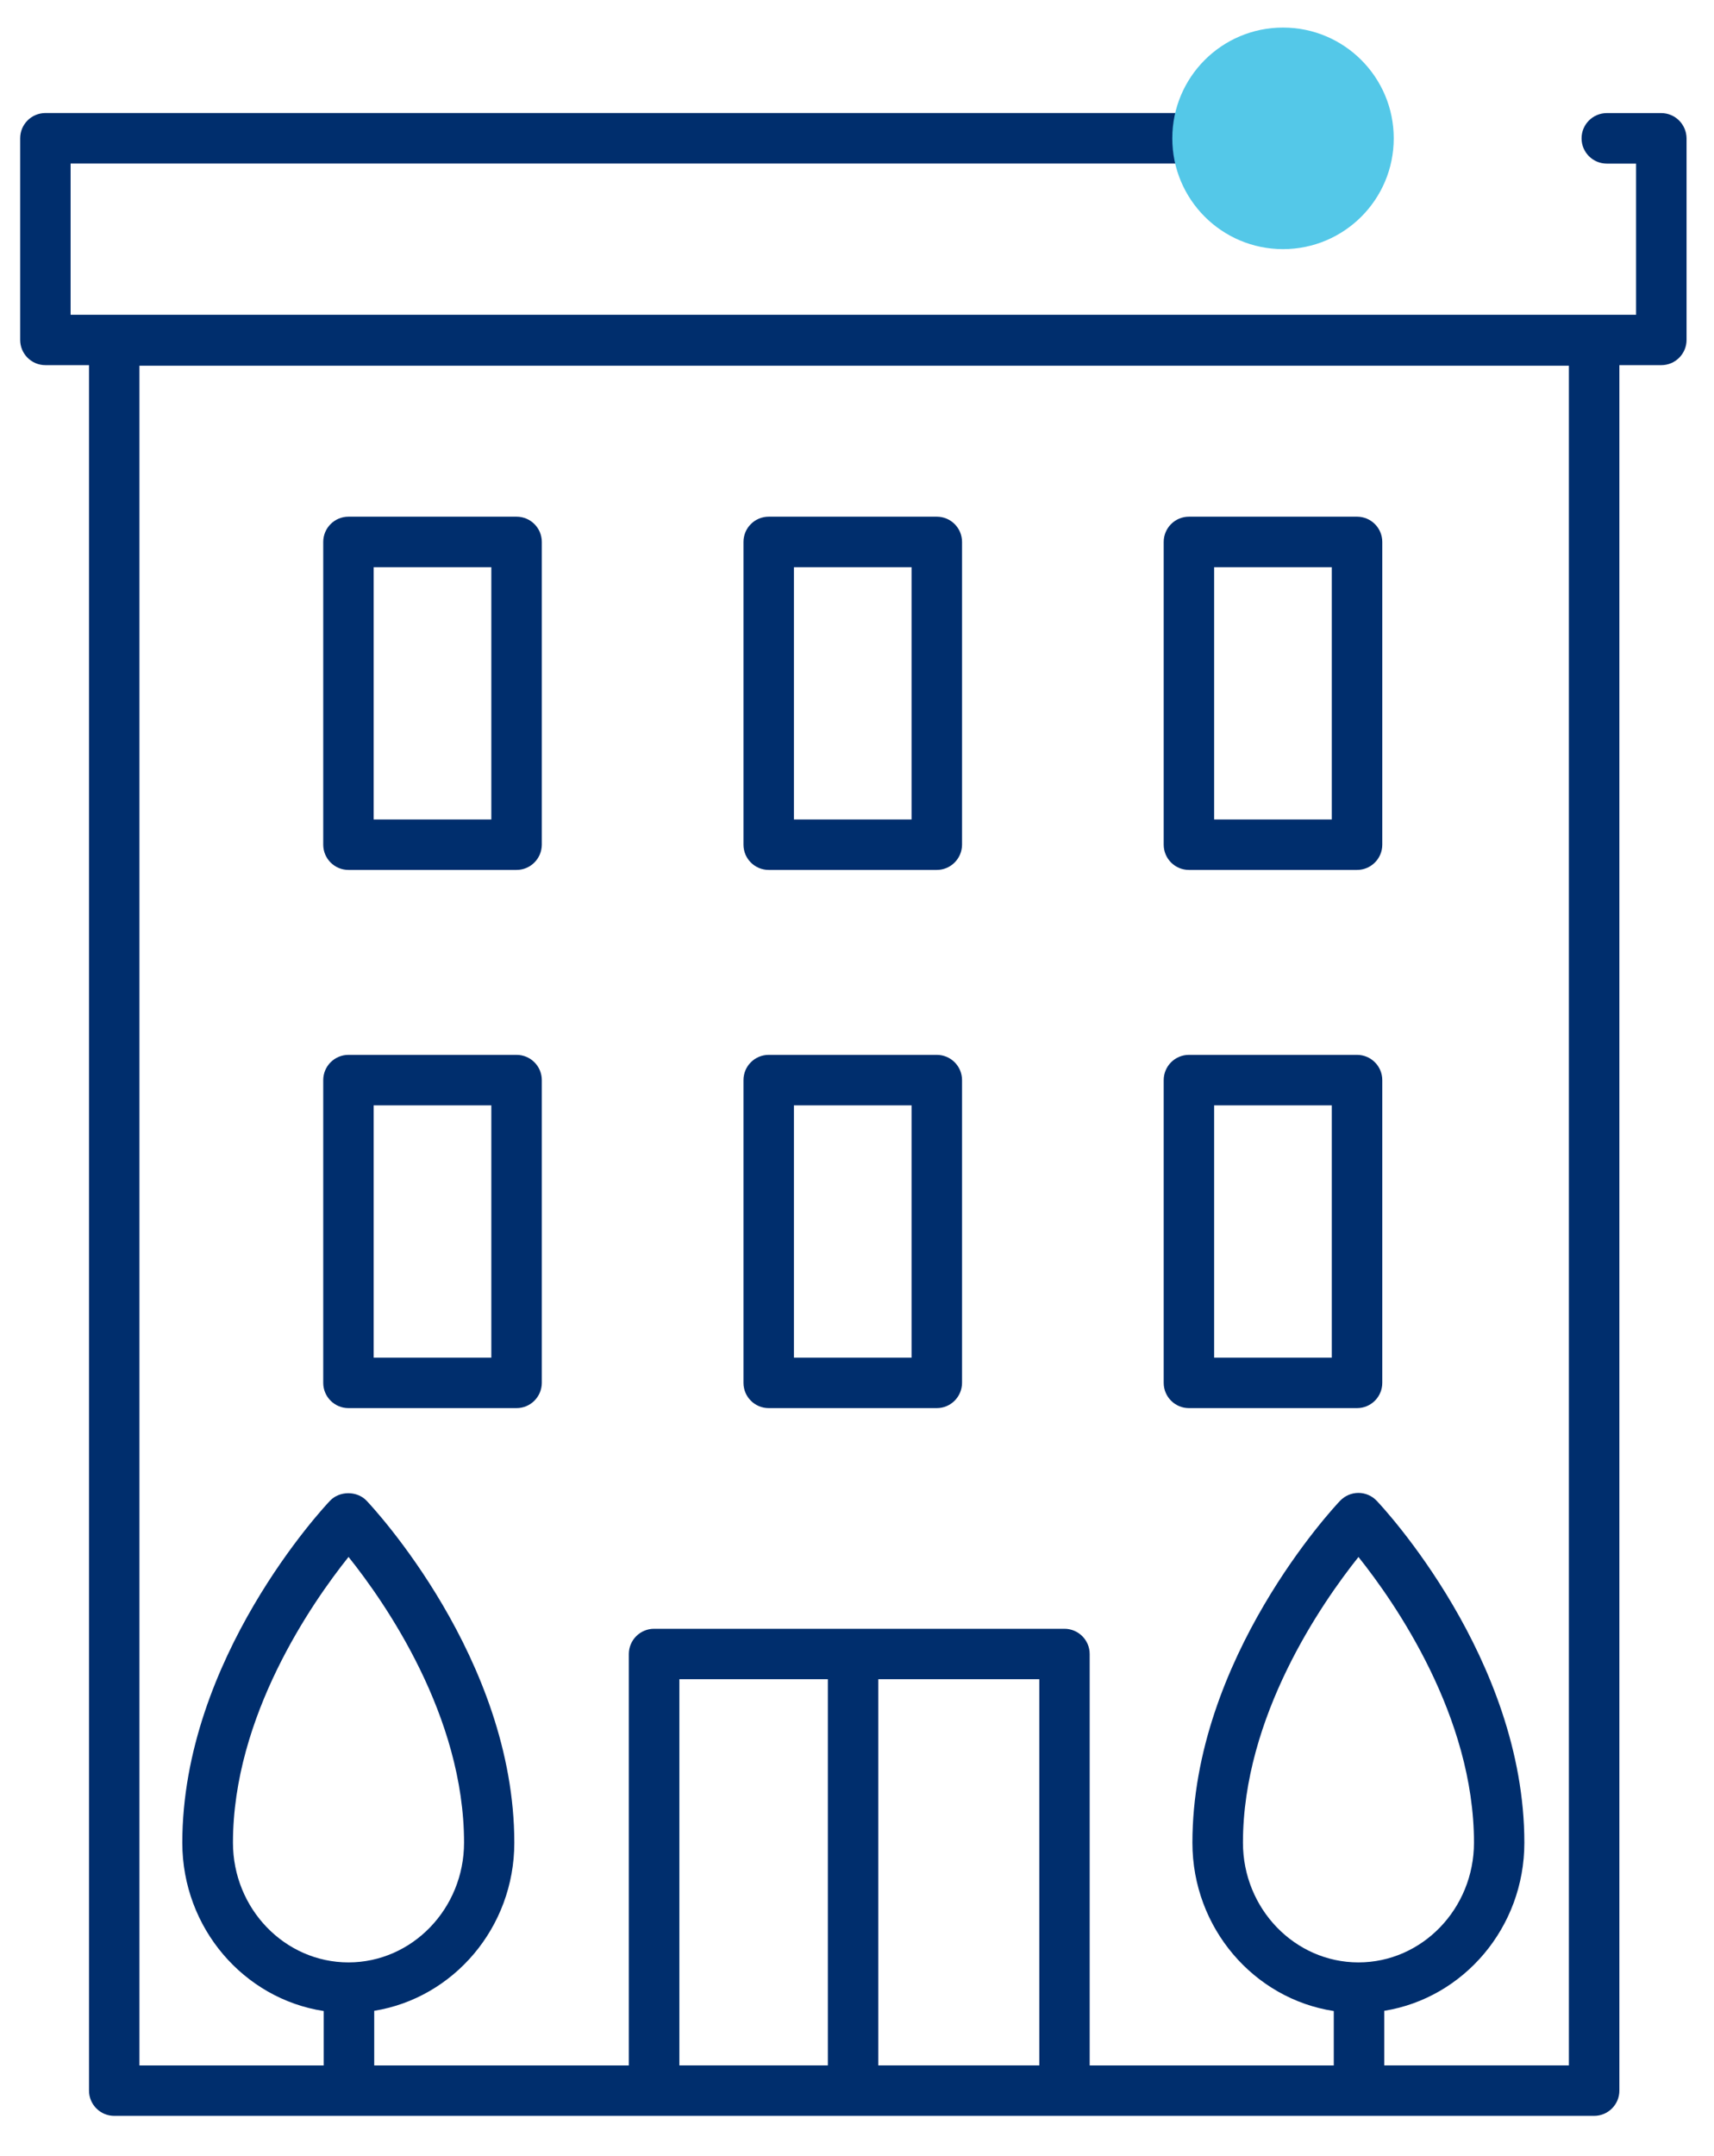
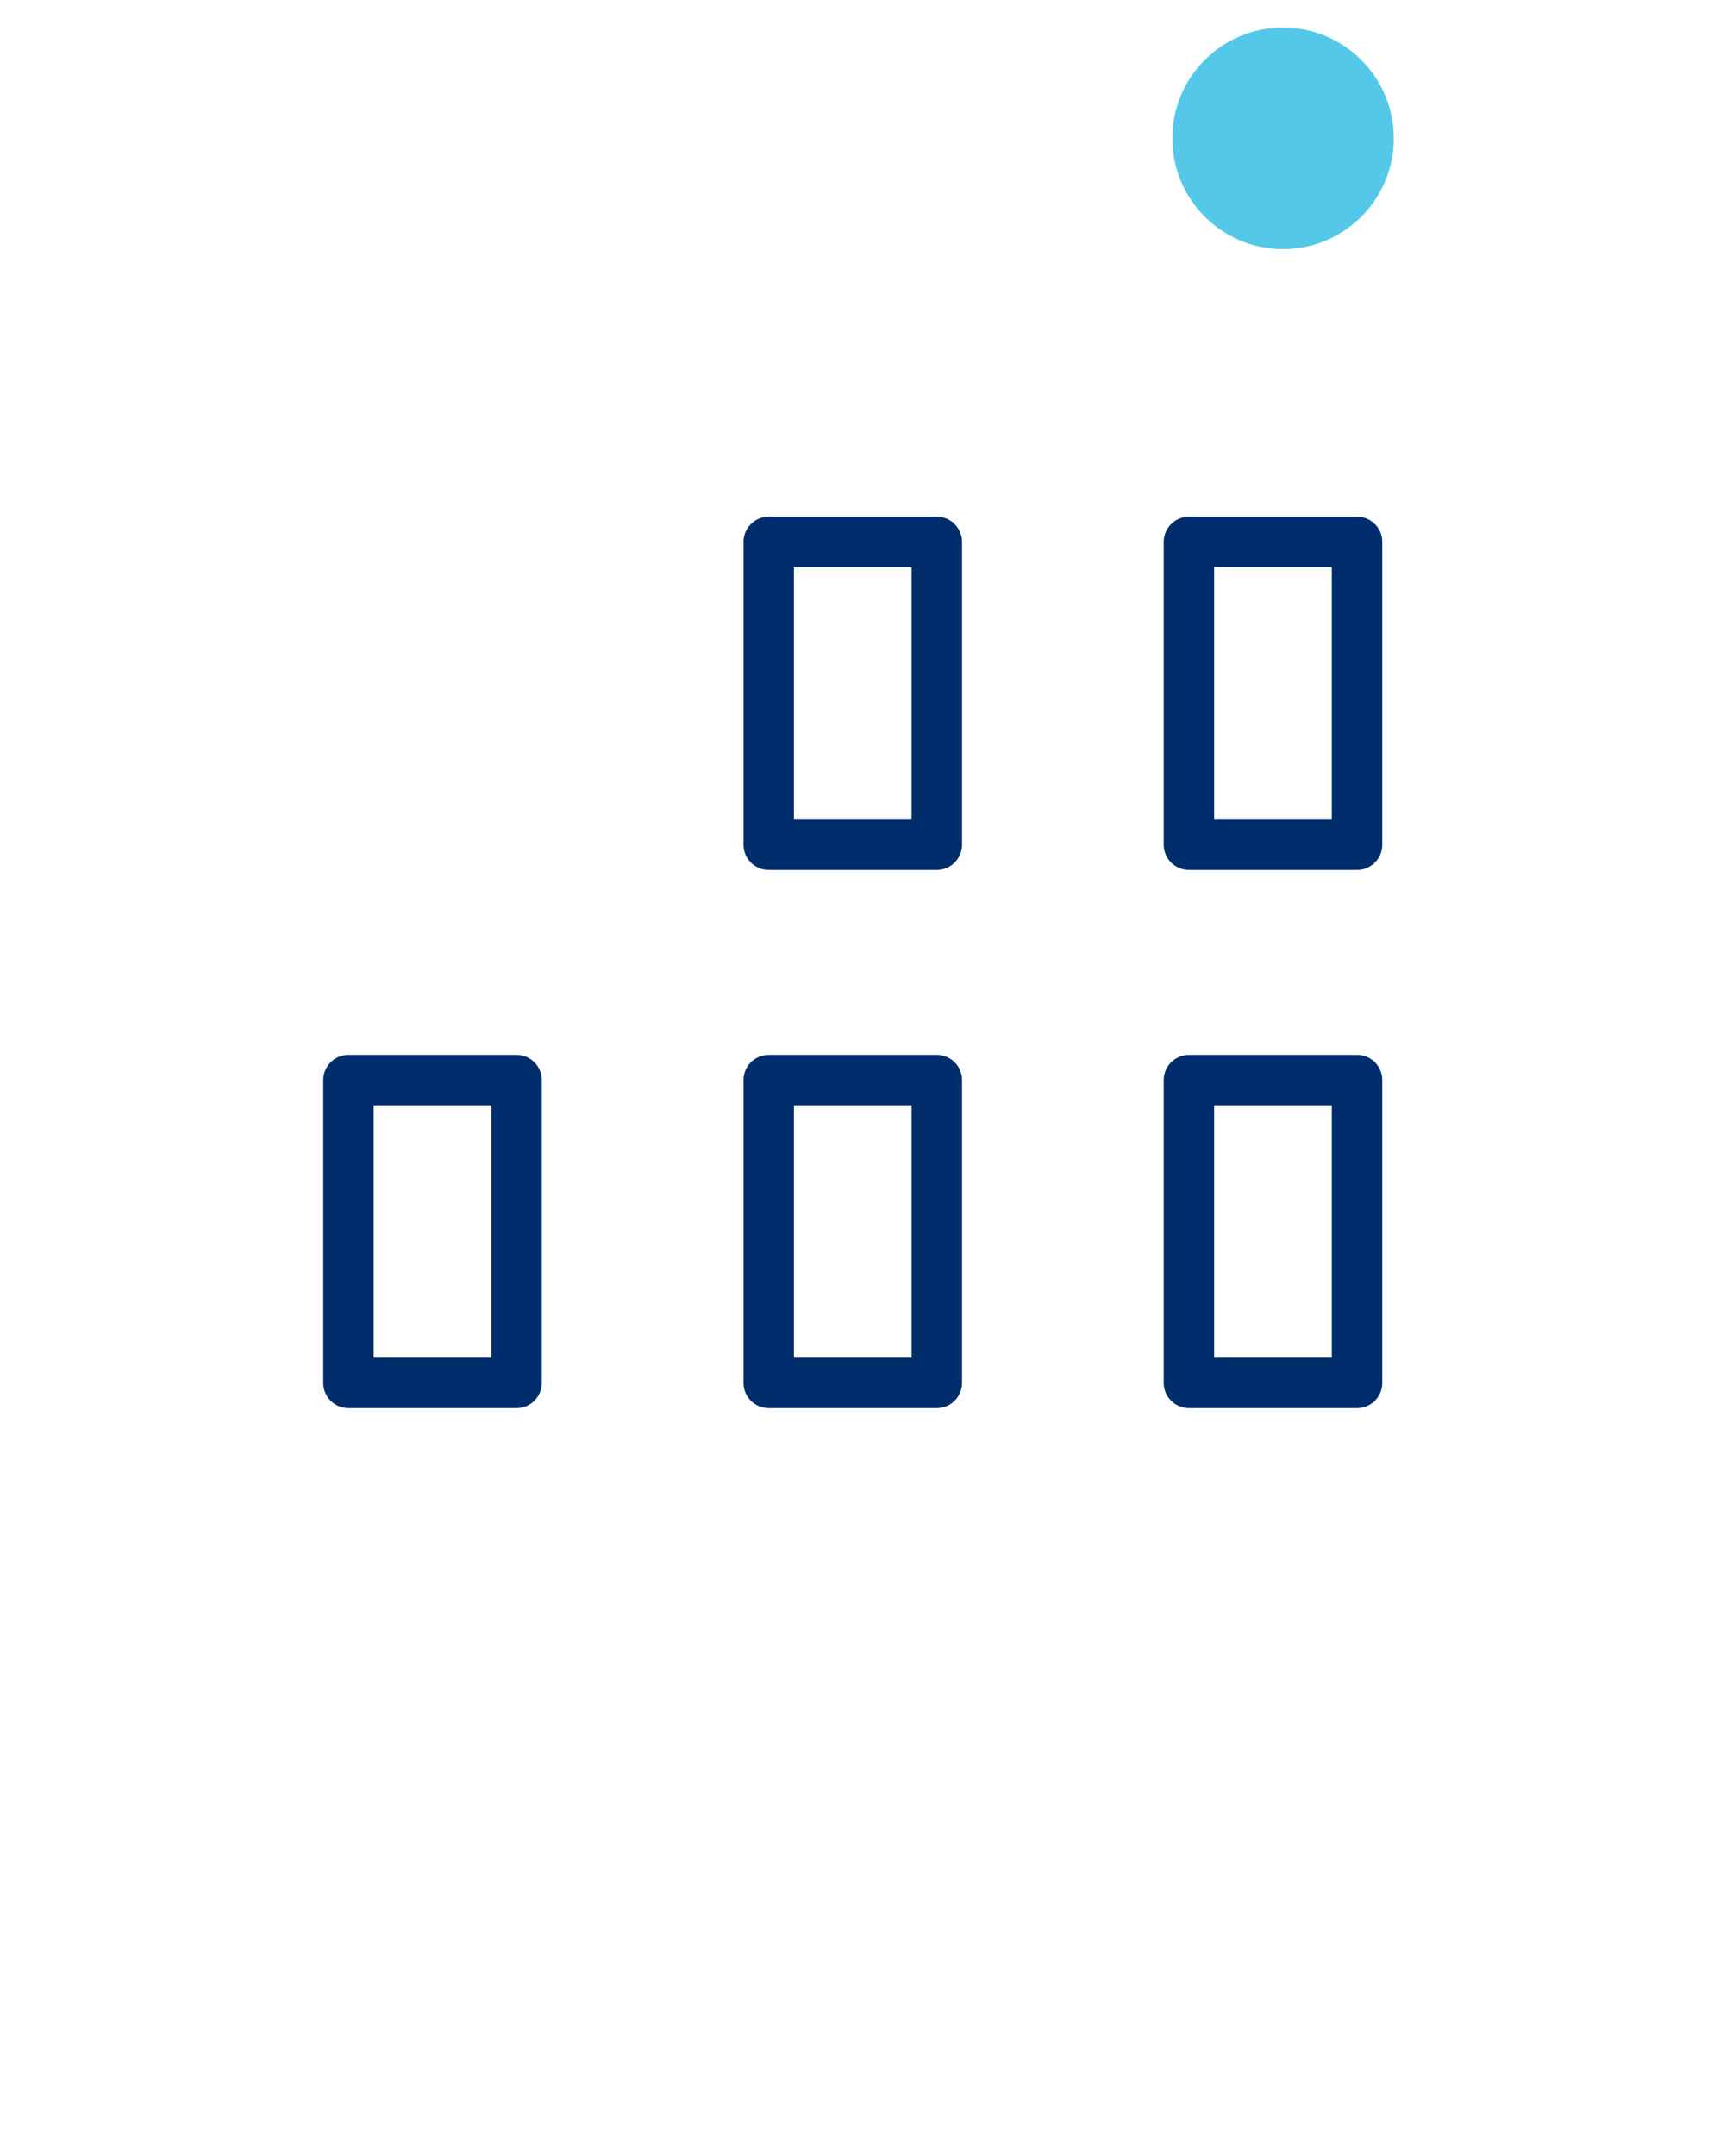
<svg xmlns="http://www.w3.org/2000/svg" version="1.1" id="Layer_1" x="0px" y="0px" viewBox="0 0 311 391" style="enable-background:new 0 0 311 391;" xml:space="preserve">
  <style type="text/css">
	.st0{fill:#002E6D;}
	.st1{fill:#54C8E8;}
</style>
  <path class="st0" d="M246.23,255.36h-30.5c-2.53,0-4.58-2.05-4.58-4.58v-54.9c0-2.53,2.05-4.58,4.58-4.58h30.5  c2.53,0,4.58,2.05,4.58,4.58v54.9C250.81,253.31,248.76,255.36,246.23,255.36z M220.3,246.21h21.35v-45.75H220.3V246.21z" />
  <path class="st0" d="M169.98,255.36h-30.5c-2.53,0-4.58-2.05-4.58-4.58v-54.9c0-2.53,2.05-4.58,4.58-4.58h30.5  c2.53,0,4.58,2.05,4.58,4.58v54.9C174.55,253.31,172.5,255.36,169.98,255.36z M144.05,246.21h21.35v-45.75h-21.35V246.21z" />
  <path class="st0" d="M169.98,157.76h-30.5c-2.53,0-4.58-2.05-4.58-4.58v-54.9c0-2.53,2.05-4.58,4.58-4.58h30.5  c2.53,0,4.58,2.05,4.58,4.58v54.9C174.55,155.71,172.5,157.76,169.98,157.76z M144.05,148.61h21.35v-45.75h-21.35V148.61z" />
  <path class="st0" d="M93.73,255.36h-30.5c-2.53,0-4.58-2.05-4.58-4.58v-54.9c0-2.53,2.05-4.58,4.58-4.58h30.5  c2.53,0,4.58,2.05,4.58,4.58v54.9C98.3,253.31,96.25,255.36,93.73,255.36z M67.8,246.21h21.35v-45.75H67.8V246.21z" />
-   <path class="st0" d="M93.73,157.76h-30.5c-2.53,0-4.58-2.05-4.58-4.58v-54.9c0-2.53,2.05-4.58,4.58-4.58h30.5  c2.53,0,4.58,2.05,4.58,4.58v54.9C98.3,155.71,96.25,157.76,93.73,157.76z M67.8,148.61h21.35v-45.75H67.8V148.61z" />
  <path class="st0" d="M246.23,157.76h-30.5c-2.53,0-4.58-2.05-4.58-4.58v-54.9c0-2.53,2.05-4.58,4.58-4.58h30.5  c2.53,0,4.58,2.05,4.58,4.58v54.9C250.81,155.71,248.76,157.76,246.23,157.76z M220.3,148.61h21.35v-45.75H220.3V148.61z" />
-   <path class="st0" d="M301.43,20.51h-9.88c-2.53,0-4.58,2.05-4.58,4.58c0,2.53,2.05,4.58,4.58,4.58h5.31v27.41H12.81V29.66h210.8  c2.53,0,4.58-2.05,4.58-4.58c0-2.53-2.05-4.58-4.58-4.58H8.24c-2.53,0-4.58,2.05-4.58,4.58v36.56c0,2.53,2.05,4.58,4.58,4.58h7.91  v312.91c0,2.53,2.05,4.58,4.58,4.58h268.52c2.53,0,4.58-2.05,4.58-4.58V66.22h7.61c2.53,0,4.58-2.05,4.58-4.58V25.09  C306,22.56,303.95,20.51,301.43,20.51z M150.21,374.56h-26.94v-70.04h26.94V374.56z M188.58,374.56h-29.22v-70.04h29.22V374.56z   M284.67,374.56h-33.5v-9.9c14.38-2.31,25.42-15.1,25.42-30.48c0-33.41-25.69-60.86-26.79-62.01c-0.86-0.91-2.06-1.43-3.32-1.43  s-2.45,0.52-3.32,1.42c-1.1,1.15-26.8,28.61-26.8,62.02c0,15.46,11.16,28.3,25.65,30.52v9.87h-44.29v-74.61  c0-2.53-2.05-4.58-4.58-4.58h-74.46c-2.53,0-4.58,2.05-4.58,4.58v74.61h-46.2v-9.91c14.38-2.32,25.42-15.1,25.42-30.48  c0-33.41-25.7-60.86-26.8-62.02c-1.73-1.82-4.91-1.82-6.64,0c-1.1,1.15-26.8,28.61-26.8,62.02c0,15.46,11.16,28.3,25.66,30.52v9.87  H25.3V66.32h259.37V374.56z M246.49,355.88c-11.56,0-20.96-9.74-20.96-21.71c0-22.92,14.32-43.49,20.96-51.81  c6.65,8.32,20.96,28.89,20.96,51.81C267.44,346.14,258.04,355.88,246.49,355.88z M63.23,355.88c-11.56,0-20.96-9.74-20.96-21.71  c0-22.92,14.32-43.5,20.97-51.82c6.65,8.3,20.96,28.83,20.96,51.82C84.19,346.14,74.78,355.88,63.23,355.88z" />
  <g>
    <path class="st1" d="M232.8,5c11.09,0,20.09,8.99,20.09,20.09c0,11.1-8.99,20.09-20.09,20.09c-11.09,0-20.09-8.99-20.09-20.09   C212.71,13.99,221.7,5,232.8,5" />
  </g>
</svg>